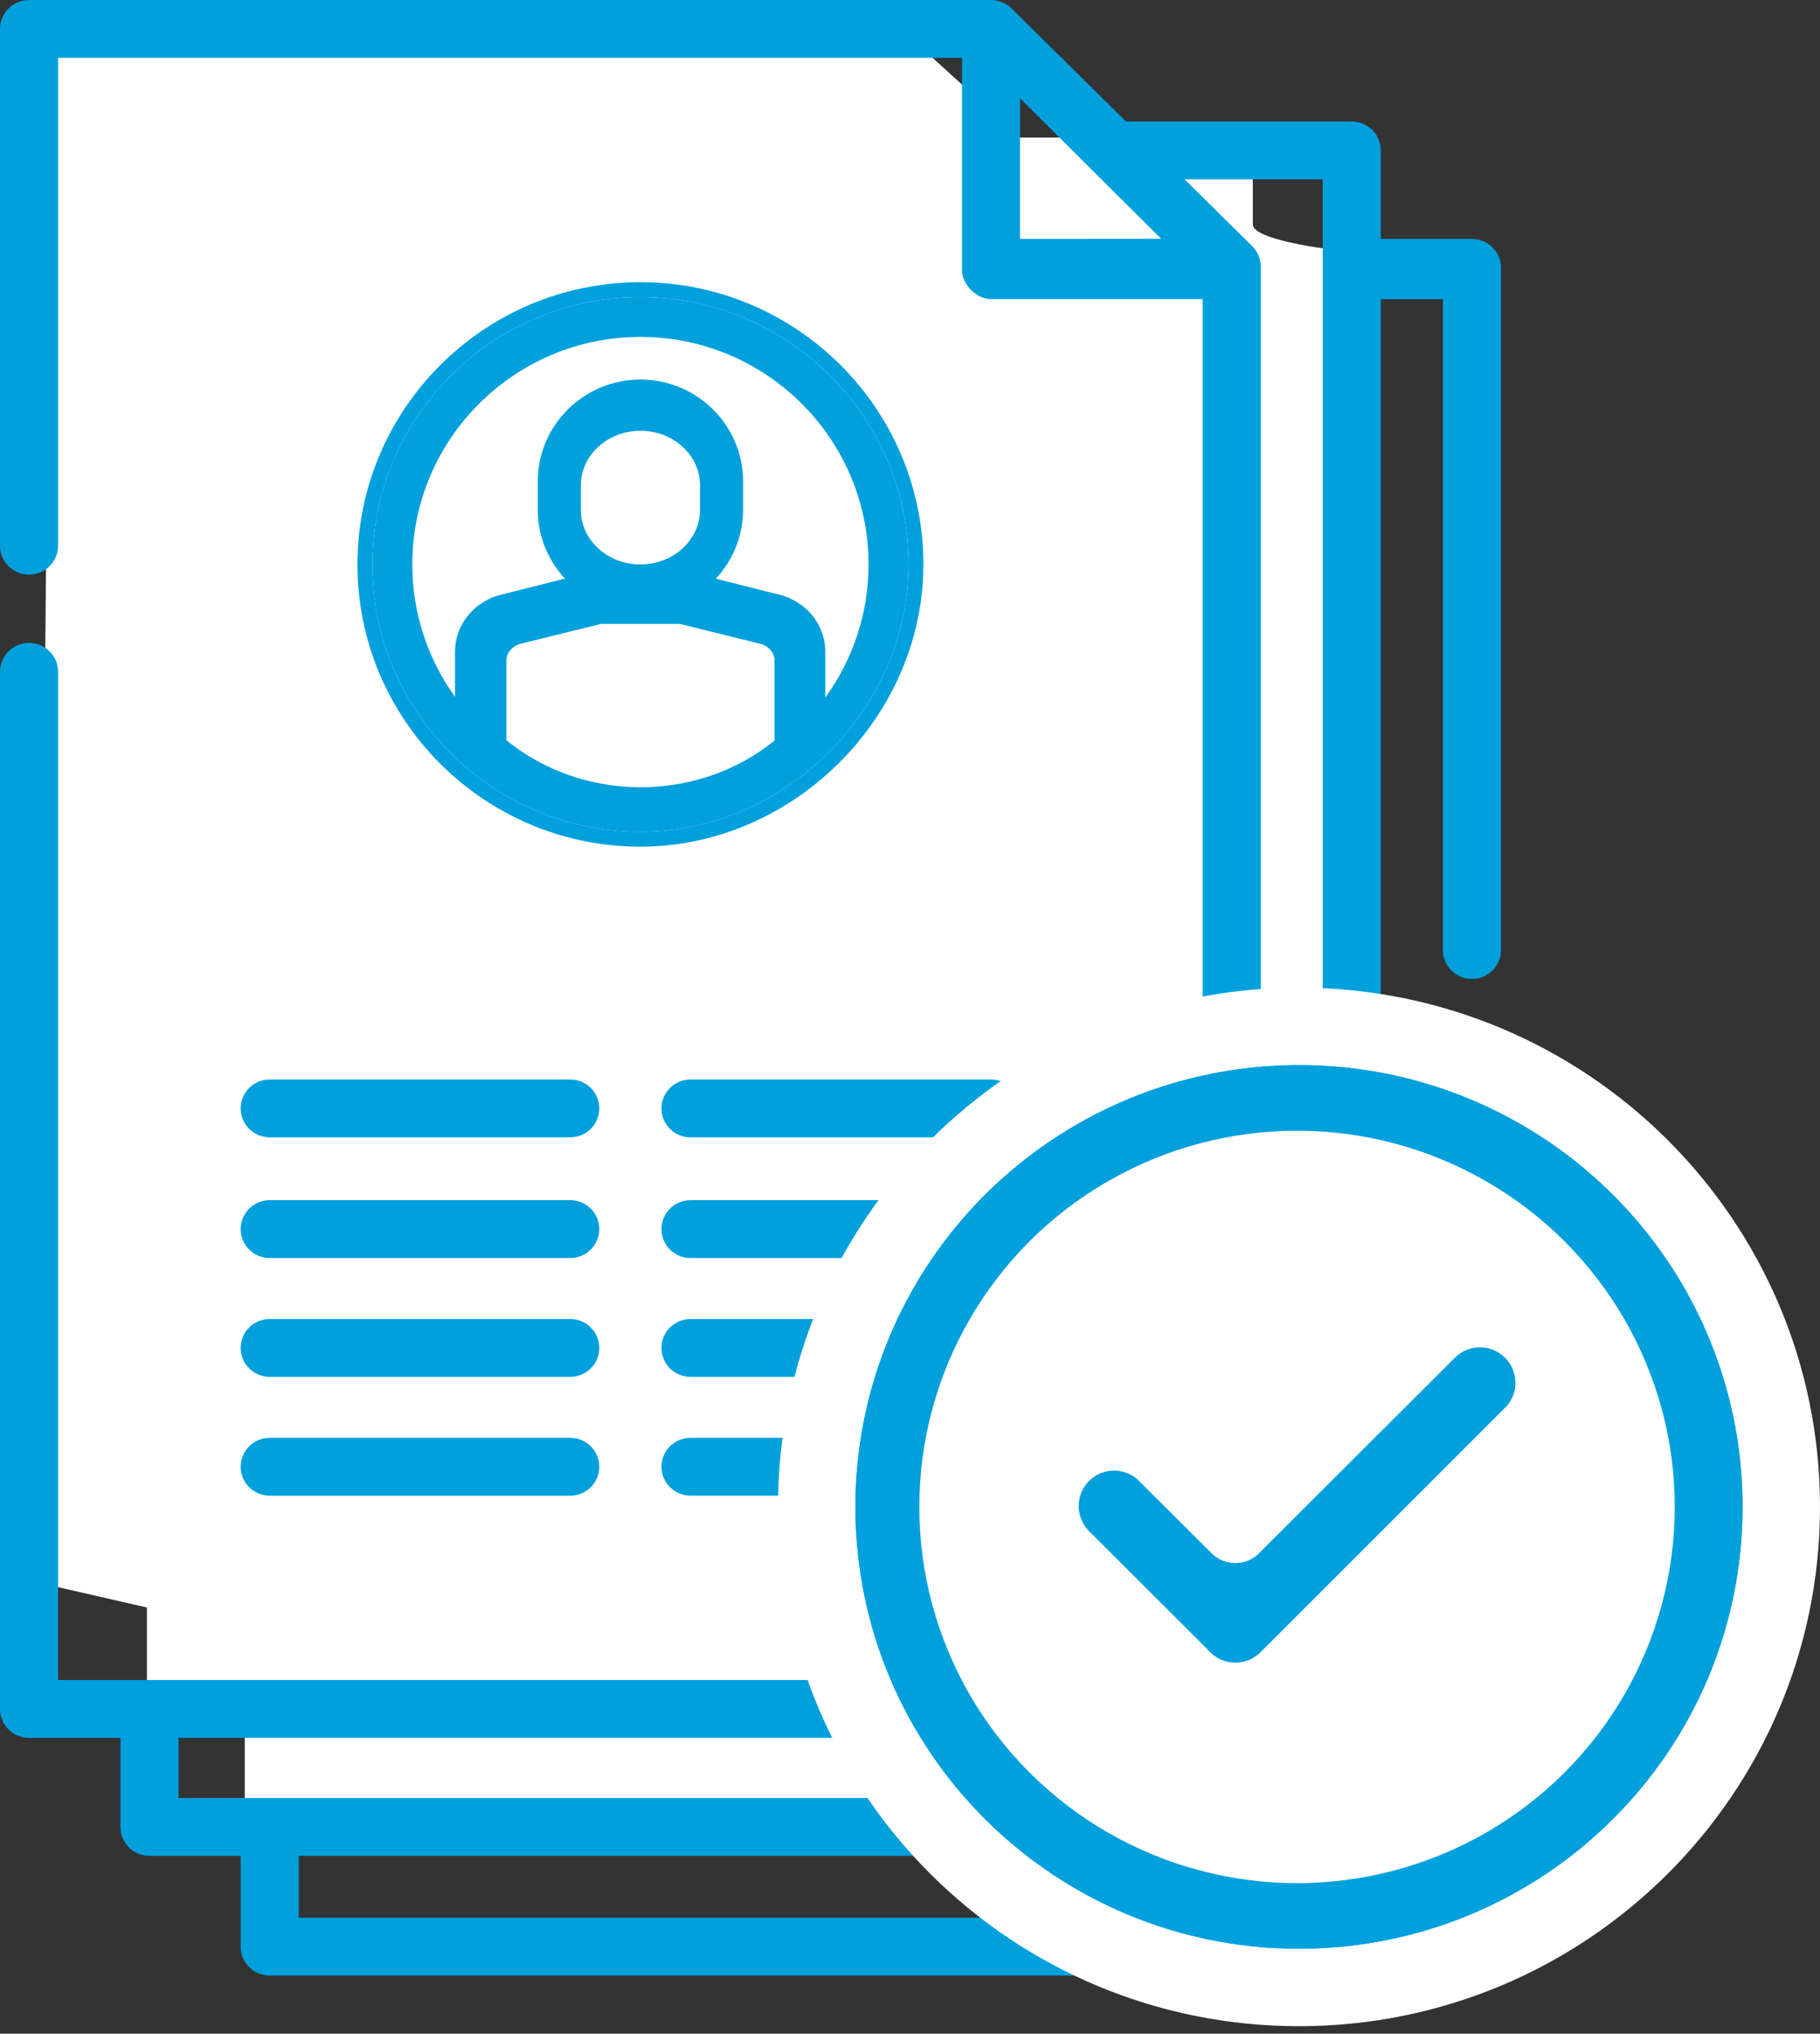
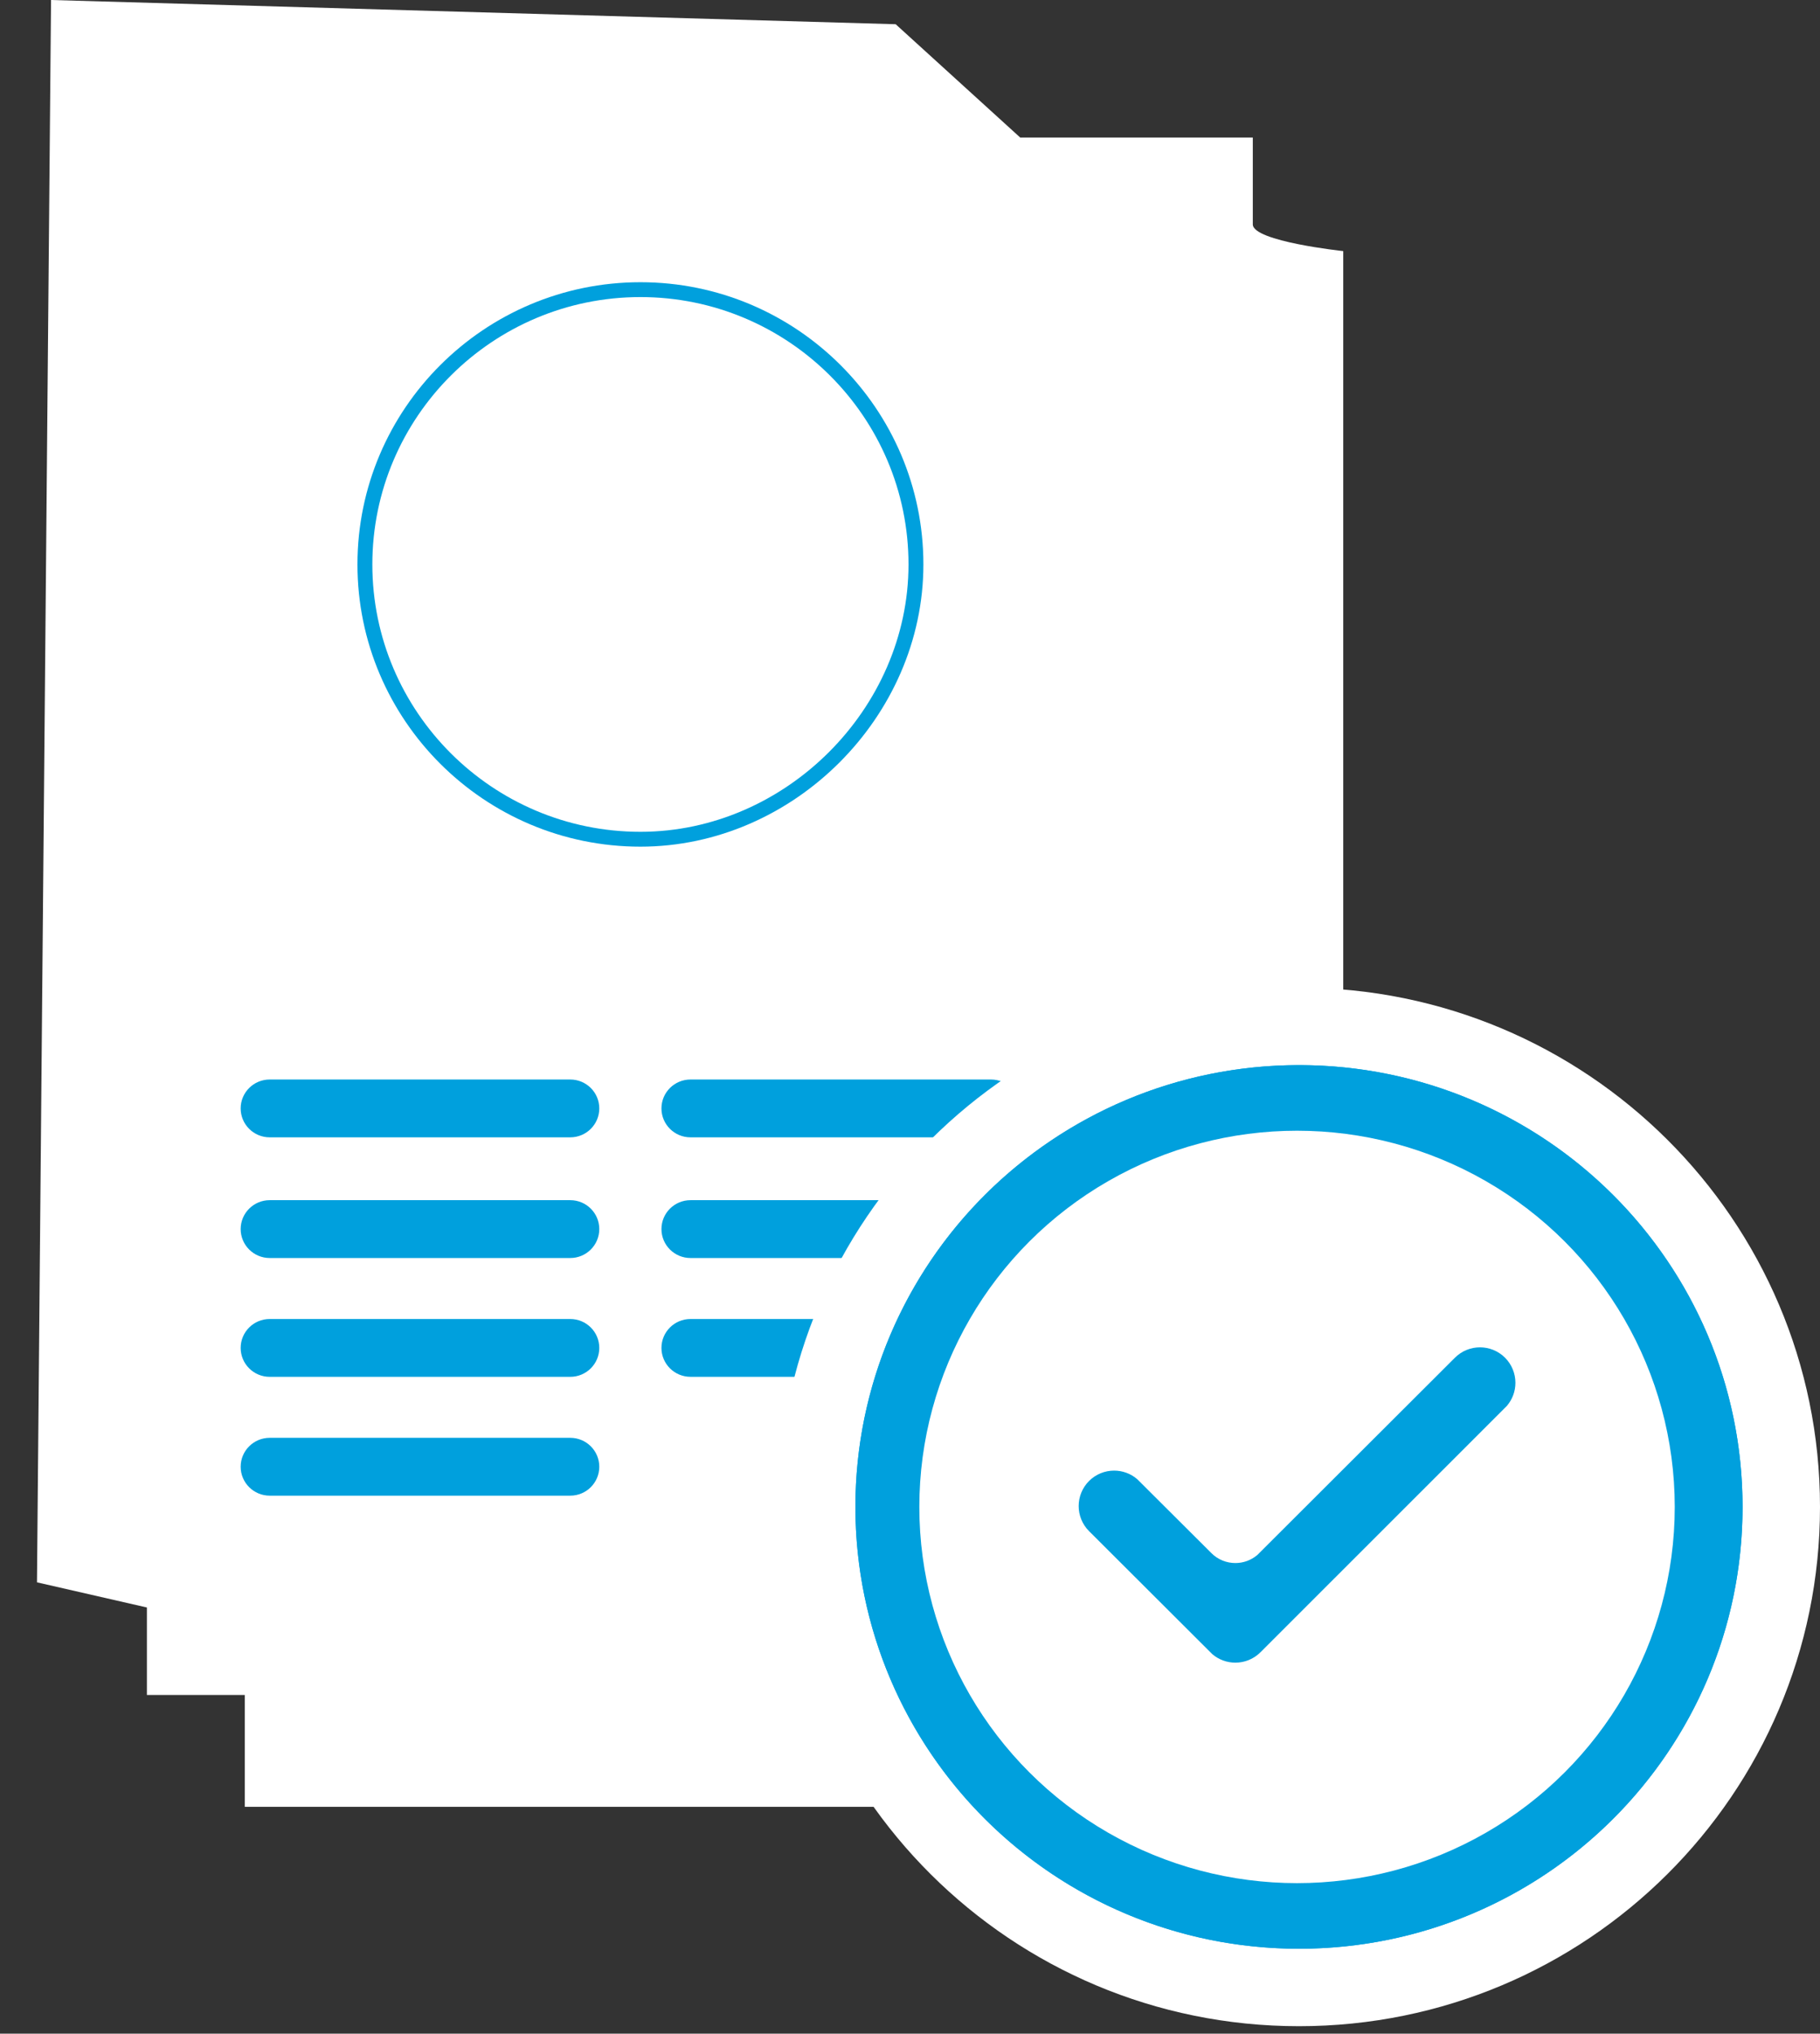
<svg xmlns="http://www.w3.org/2000/svg" width="94" height="105" viewBox="0 0 94 105" fill="none">
  <rect x="0" y="0" width="94" height="105" fill="#333333" stroke="none" />
  <path fill-rule="evenodd" clip-rule="evenodd" d="M2.636 0L46.26 1.251L52.692 7.101H64.705C64.705 7.101 64.705 10.701 64.705 11.584C64.705 12.468 69.376 12.964 69.376 12.964V93.287H12.643V87.513H7.587V82.996L1.91 81.697L2.636 0Z" fill="white" />
  <path d="M13.929 58.721H29.453C30.281 58.721 30.952 58.053 30.952 57.228C30.952 56.404 30.281 55.736 29.453 55.736H13.929C13.101 55.736 12.43 56.404 12.43 57.228C12.43 58.053 13.101 58.721 13.929 58.721V58.721Z" fill="#00A0DD" />
  <path d="M51.186 55.736H35.663C34.834 55.736 34.163 56.404 34.163 57.228C34.163 58.053 34.834 58.721 35.663 58.721H51.186C52.014 58.721 52.685 58.053 52.685 57.228C52.685 56.404 52.014 55.736 51.186 55.736Z" fill="#00A0DD" />
  <path d="M13.929 64.952H29.453C30.281 64.952 30.952 64.283 30.952 63.459C30.952 62.635 30.281 61.966 29.453 61.966H13.929C13.101 61.966 12.43 62.635 12.43 63.459C12.43 64.283 13.101 64.952 13.929 64.952V64.952Z" fill="#00A0DD" />
  <path d="M51.186 61.966H35.663C34.834 61.966 34.163 62.635 34.163 63.459C34.163 64.283 34.834 64.952 35.663 64.952H51.186C52.014 64.952 52.685 64.283 52.685 63.459C52.685 62.635 52.014 61.966 51.186 61.966Z" fill="#00A0DD" />
  <path d="M13.929 71.087H29.453C30.281 71.087 30.952 70.418 30.952 69.594C30.952 68.769 30.281 68.101 29.453 68.101H13.929C13.101 68.101 12.43 68.769 12.43 69.594C12.43 70.418 13.101 71.087 13.929 71.087V71.087Z" fill="#00A0DD" />
  <path d="M51.186 68.101H35.663C34.834 68.101 34.163 68.769 34.163 69.594C34.163 70.418 34.834 71.086 35.663 71.086H51.186C52.014 71.086 52.685 70.418 52.685 69.594C52.685 68.769 52.014 68.101 51.186 68.101Z" fill="#00A0DD" />
  <path d="M13.929 77.222H29.453C30.281 77.222 30.952 76.553 30.952 75.729C30.952 74.904 30.281 74.236 29.453 74.236H13.929C13.101 74.236 12.43 74.904 12.43 75.729C12.43 76.553 13.101 77.222 13.929 77.222V77.222Z" fill="#00A0DD" />
-   <path d="M51.186 74.236H35.663C34.834 74.236 34.163 74.904 34.163 75.729C34.163 76.553 34.834 77.221 35.663 77.221H51.186C52.014 77.221 52.685 76.553 52.685 75.729C52.685 74.904 52.014 74.236 51.186 74.236Z" fill="#00A0DD" />
-   <path fill-rule="evenodd" clip-rule="evenodd" d="M77.523 49.05C77.523 49.874 76.852 50.542 76.024 50.542C75.195 50.542 74.524 49.874 74.524 49.049V15.444H71.314V94.325C71.314 95.15 70.642 95.818 69.814 95.818H54.454C53.626 95.818 52.955 95.15 52.955 94.325C52.955 93.501 53.626 92.832 54.454 92.832H68.315V9.259H61.181L64.673 12.708C64.954 12.985 65.117 13.374 65.117 13.768V88.233C65.117 89.057 64.445 89.725 63.617 89.725H9.22V92.832H47.919C48.747 92.832 49.418 93.501 49.418 94.325C49.418 95.15 48.747 95.818 47.919 95.818H15.429V99.014H74.524V55.556C74.524 54.732 75.195 54.063 76.023 54.063C76.852 54.063 77.523 54.732 77.523 55.556V100.507C77.523 101.332 76.852 102 76.023 102H13.929C13.101 102 12.43 101.332 12.43 100.507V95.818H7.72C6.892 95.818 6.221 95.15 6.221 94.325V89.725H1.499C0.671 89.725 0 89.057 0 88.233V34.685C0 33.86 0.671 33.192 1.499 33.192C2.328 33.192 2.999 33.86 2.999 34.685V86.74H62.118V15.443L51.208 15.443C50.444 15.453 49.687 14.698 49.687 13.95V2.986H2.998V28.178C2.998 29.002 2.327 29.671 1.499 29.671C0.671 29.671 0 29.002 0 28.178V1.493C0 0.668 0.671 0 1.499 0H51.185C51.56 0 51.98 0.157 52.242 0.434L58.157 6.274H69.815C70.643 6.274 71.314 6.942 71.314 7.767V12.335H76.024C76.852 12.335 77.523 13.003 77.523 13.828V49.05ZM59.97 12.328L52.685 5.076V12.335L59.97 12.328Z" fill="#00A0DD" />
  <path fill-rule="evenodd" clip-rule="evenodd" d="M33.077 14.571C25.018 14.571 18.462 21.108 18.462 29.143C18.462 37.178 25.018 43.714 33.077 43.714C40.985 43.714 47.692 37 47.692 29.143C47.692 21.108 41.136 14.571 33.077 14.571Z" fill="#00A0DD" />
  <path fill-rule="evenodd" clip-rule="evenodd" d="M33.077 15.338C25.442 15.338 19.231 21.531 19.231 29.143C19.231 36.755 25.442 42.947 33.077 42.947C40.569 42.947 46.923 36.587 46.923 29.143C46.923 21.531 40.712 15.338 33.077 15.338Z" fill="white" />
-   <path fill-rule="evenodd" clip-rule="evenodd" d="M19.231 29.143C19.231 21.531 25.442 15.338 33.077 15.338C40.712 15.338 46.923 21.531 46.923 29.143C46.923 36.587 40.569 42.947 33.077 42.947C25.442 42.947 19.231 36.755 19.231 29.143ZM26.154 34.088V38.219C30.122 41.448 36.023 41.457 40 38.24V34.088C40 33.722 39.729 33.389 39.322 33.253L35.106 32.211H31.047L26.832 33.253C26.425 33.389 26.154 33.722 26.154 34.088ZM33.072 29.143C31.378 29.14 30 27.88 30 26.332V25.052C30 23.502 31.38 22.241 33.077 22.241C34.774 22.241 36.154 23.502 36.154 25.052V26.332C36.154 27.88 34.776 29.14 33.082 29.143H33.072ZM40.427 30.75C41.742 31.166 42.625 32.327 42.625 33.638V36.015C44.029 34.081 44.86 31.707 44.86 29.143C44.86 22.665 39.574 17.395 33.077 17.395C26.579 17.395 21.293 22.665 21.293 29.143C21.293 31.691 22.114 34.051 23.502 35.978V33.638C23.502 32.327 24.386 31.166 25.7 30.75C25.72 30.744 29.179 29.874 29.179 29.874C28.308 28.936 27.774 27.686 27.774 26.313V24.855C27.774 21.956 30.153 19.597 33.077 19.597C36.001 19.597 38.38 21.956 38.38 24.855V26.313C38.38 27.688 37.844 28.941 36.969 29.879C36.969 29.879 40.407 30.744 40.427 30.75Z" fill="#00A0DD" />
  <path d="M67.09 102.614C80.839 102.614 92 91.514 92 77.804C92 64.093 80.839 52.993 67.09 52.993C53.341 52.993 42.181 64.093 42.181 77.804C42.181 91.514 53.341 102.614 67.09 102.614Z" fill="#00A0DD" stroke="white" stroke-width="4" />
  <ellipse cx="67.09" cy="77.804" rx="22.91" ry="22.811" fill="#00A0DD" />
  <ellipse cx="66.99" cy="77.804" rx="19.508" ry="19.424" fill="white" />
  <path d="M76.438 69.564C76.906 69.564 77.375 69.743 77.733 70.1C78.076 70.443 78.269 70.909 78.269 71.394C78.269 71.835 78.11 72.26 77.824 72.591V72.591L65.099 85.309C64.742 85.666 64.273 85.844 63.804 85.844C63.379 85.844 62.953 85.697 62.611 85.403V85.403L56.248 79.054C55.89 78.696 55.712 78.228 55.712 77.759C55.712 77.291 55.89 76.822 56.248 76.464C56.606 76.107 57.074 75.929 57.543 75.929C57.968 75.929 58.394 76.076 58.736 76.371V76.371L62.569 80.191C62.91 80.531 63.357 80.701 63.805 80.701C64.209 80.701 64.614 80.562 64.941 80.283V80.283L75.144 70.1C75.501 69.743 75.969 69.564 76.438 69.564Z" fill="#00A0DD" />
</svg>